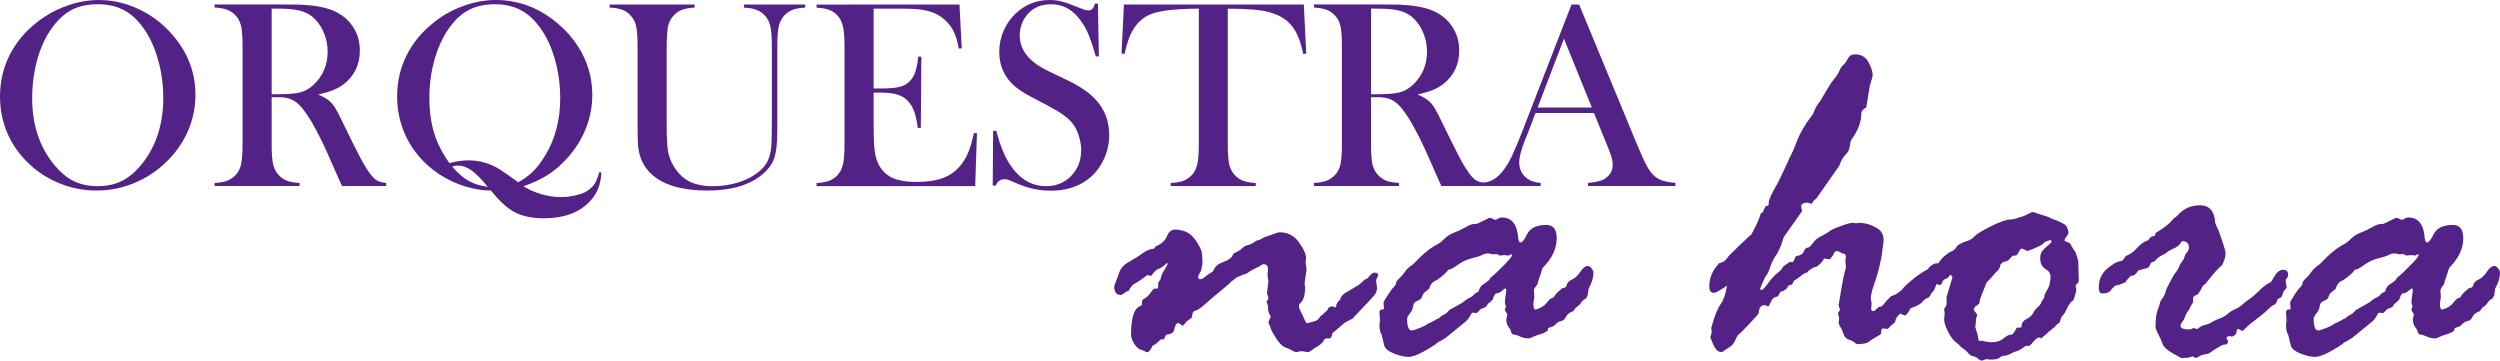
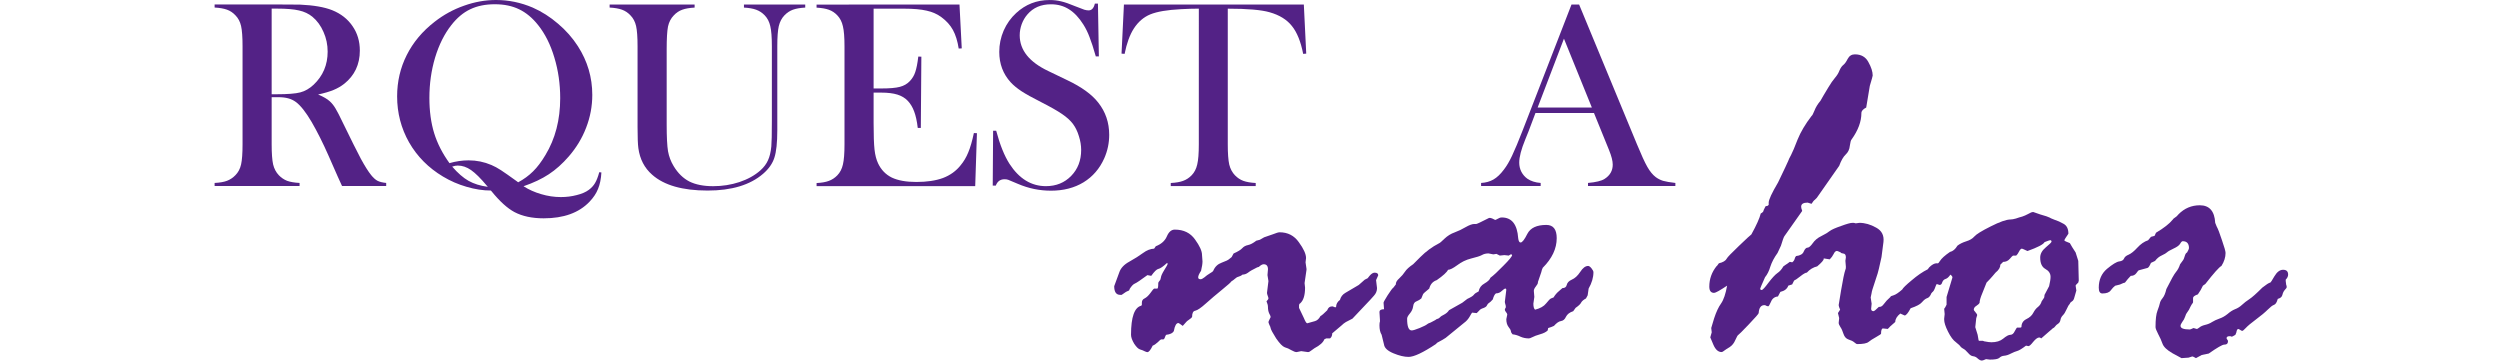
<svg xmlns="http://www.w3.org/2000/svg" width="97.161mm" height="14.013mm" viewBox="0 0 97.161 14.013" version="1.1" id="svg5">
  <defs id="defs2" />
  <g id="layer1" transform="translate(-38.488,-140.775)">
    <g id="g11442">
      <g aria-label="ORQUESTRA" id="text23796" style="font-size:10.583px;line-height:1.25;fill:#532286;stroke-width:0.265">
-         <path d="m 38.488,144.527 q 0,-0.868 0.372,-1.607 0.372,-0.744 1.085,-1.297 0.532,-0.408 1.147,-0.625 0.615,-0.222 1.24,-0.222 0.796,0 1.54,0.351 0.744,0.346 1.302,0.982 0.91,1.034 0.91,2.351 0,0.661 -0.238,1.276 -0.238,0.615 -0.692,1.121 -0.558,0.63 -1.323,0.977 -0.76,0.346 -1.592,0.346 -0.822,0 -1.571,-0.336 -0.749,-0.336 -1.292,-0.951 -0.429,-0.481 -0.661,-1.09 -0.227,-0.615 -0.227,-1.276 z m 1.251,0.077 q 0,1.499 0.816,2.527 0.367,0.46 0.775,0.672 0.413,0.207 0.951,0.207 0.543,0 0.951,-0.207 0.413,-0.207 0.785,-0.672 0.816,-1.034 0.816,-2.548 0,-0.832 -0.227,-1.571 -0.222,-0.744 -0.63,-1.261 -0.331,-0.424 -0.739,-0.615 -0.403,-0.196 -0.956,-0.196 -0.548,0 -0.951,0.191 -0.398,0.191 -0.739,0.62 -0.408,0.512 -0.63,1.256 -0.222,0.744 -0.222,1.597 z" style="font-family:'Baskerville Old Face';-inkscape-font-specification:'Baskerville Old Face, Normal'" id="path134" />
        <path d="m 49.046,144.552 v 1.829 q 0,0.527 0.057,0.785 0.062,0.253 0.222,0.419 0.14,0.145 0.32,0.217 0.186,0.067 0.486,0.083 v 0.119 h -3.302 v -0.119 q 0.3,-0.015 0.481,-0.083 0.186,-0.072 0.326,-0.217 0.165,-0.165 0.222,-0.419 0.057,-0.253 0.057,-0.785 v -3.809 q 0,-0.532 -0.057,-0.785 -0.057,-0.253 -0.222,-0.419 -0.14,-0.15 -0.326,-0.217 -0.186,-0.067 -0.481,-0.083 v -0.119 h 2.491 q 0.625,0 0.822,0.005 0.801,0.036 1.256,0.217 0.512,0.207 0.791,0.62 0.284,0.408 0.284,0.951 0,0.806 -0.61,1.292 -0.186,0.145 -0.413,0.238 -0.222,0.093 -0.599,0.176 0.31,0.129 0.46,0.269 0.119,0.109 0.217,0.274 0.098,0.16 0.295,0.574 0.46,0.946 0.692,1.385 0.238,0.434 0.398,0.63 0.129,0.16 0.248,0.222 0.124,0.062 0.336,0.083 v 0.119 h -1.716 q -0.129,-0.284 -0.165,-0.362 l -0.362,-0.822 q -0.326,-0.739 -0.656,-1.307 -0.331,-0.563 -0.605,-0.77 -0.14,-0.103 -0.3,-0.145 -0.16,-0.046 -0.393,-0.046 z m 0,-0.114 h 0.196 q 0.641,0 0.915,-0.072 0.279,-0.072 0.522,-0.3 0.543,-0.517 0.543,-1.282 0,-0.408 -0.16,-0.765 -0.155,-0.362 -0.434,-0.594 -0.217,-0.176 -0.517,-0.243 -0.3,-0.072 -0.853,-0.072 h -0.212 z" style="font-family:'Baskerville Old Face';-inkscape-font-specification:'Baskerville Old Face, Normal'" id="path136" />
        <path d="m 58.838,148.015 q 0.305,0.196 0.682,0.305 0.382,0.114 0.765,0.114 0.326,0 0.615,-0.077 0.295,-0.072 0.47,-0.202 0.155,-0.114 0.243,-0.264 0.093,-0.155 0.165,-0.424 l 0.083,0.01 q -0.021,0.377 -0.129,0.636 -0.103,0.264 -0.336,0.506 -0.615,0.641 -1.778,0.641 -0.677,0 -1.137,-0.243 -0.413,-0.222 -0.884,-0.801 l -0.031,-0.036 q -0.455,0 -0.946,-0.145 -0.486,-0.14 -0.915,-0.398 -0.847,-0.506 -1.318,-1.328 -0.465,-0.822 -0.465,-1.788 0,-0.863 0.372,-1.602 0.372,-0.744 1.085,-1.297 0.522,-0.408 1.142,-0.625 0.62,-0.222 1.245,-0.222 0.734,0 1.426,0.295 0.527,0.233 0.982,0.625 0.46,0.388 0.775,0.878 0.558,0.868 0.558,1.891 0,0.656 -0.238,1.271 -0.233,0.61 -0.677,1.121 -0.367,0.424 -0.775,0.692 -0.408,0.269 -0.982,0.465 z m -2.884,-0.899 q 0.377,-0.109 0.749,-0.109 0.46,0 0.884,0.181 0.181,0.077 0.372,0.202 0.191,0.124 0.62,0.434 l 0.047,0.036 q 0.336,-0.181 0.579,-0.424 0.248,-0.243 0.481,-0.636 0.574,-0.946 0.574,-2.212 0,-0.827 -0.227,-1.576 -0.222,-0.749 -0.63,-1.261 -0.331,-0.419 -0.739,-0.615 -0.403,-0.196 -0.946,-0.196 -0.548,0 -0.956,0.196 -0.403,0.191 -0.734,0.615 -0.403,0.512 -0.63,1.261 -0.222,0.744 -0.222,1.571 0,0.765 0.186,1.369 0.186,0.599 0.594,1.163 z m 1.493,0.92 -0.036,-0.041 q -0.362,-0.434 -0.615,-0.61 -0.253,-0.176 -0.517,-0.176 -0.098,0 -0.217,0.041 0.326,0.377 0.636,0.553 0.315,0.176 0.749,0.233 z" style="font-family:'Baskerville Old Face';-inkscape-font-specification:'Baskerville Old Face, Normal'" id="path138" />
        <path d="m 65.484,140.951 v 0.119 q -0.295,0.015 -0.481,0.083 -0.186,0.067 -0.326,0.217 -0.171,0.176 -0.227,0.434 -0.052,0.258 -0.052,0.889 v 2.925 q 0,0.713 0.052,1.034 0.057,0.315 0.222,0.584 0.248,0.408 0.61,0.594 0.367,0.181 0.92,0.181 0.537,0 1.023,-0.16 0.491,-0.165 0.816,-0.455 0.202,-0.181 0.295,-0.393 0.098,-0.212 0.129,-0.537 0.021,-0.212 0.021,-1.003 v -2.889 q 0,-0.532 -0.062,-0.785 -0.057,-0.253 -0.217,-0.419 -0.145,-0.15 -0.331,-0.217 -0.181,-0.067 -0.475,-0.083 v -0.119 h 2.382 v 0.119 q -0.295,0.015 -0.481,0.083 -0.181,0.067 -0.326,0.217 -0.16,0.165 -0.222,0.424 -0.057,0.253 -0.057,0.78 v 3.261 q 0,0.723 -0.114,1.07 -0.109,0.341 -0.439,0.625 -0.754,0.651 -2.155,0.651 -1.462,0 -2.155,-0.615 -0.45,-0.393 -0.537,-1.034 -0.031,-0.227 -0.031,-0.822 v -3.137 q 0,-0.532 -0.057,-0.785 -0.057,-0.253 -0.222,-0.419 -0.14,-0.15 -0.326,-0.217 -0.181,-0.067 -0.481,-0.083 v -0.119 z" style="font-family:'Baskerville Old Face';-inkscape-font-specification:'Baskerville Old Face, Normal'" id="path140" />
        <path d="m 75.778,140.951 0.088,1.705 -0.119,0.005 q -0.067,-0.434 -0.222,-0.718 -0.155,-0.284 -0.45,-0.501 -0.243,-0.181 -0.574,-0.253 -0.331,-0.077 -0.878,-0.077 h -1.183 v 3.101 h 0.31 q 0.47,0 0.708,-0.062 0.238,-0.062 0.388,-0.222 0.145,-0.15 0.212,-0.351 0.072,-0.207 0.119,-0.605 l 0.119,0.005 -0.021,2.77 h -0.119 q -0.047,-0.398 -0.14,-0.641 -0.088,-0.243 -0.248,-0.413 -0.155,-0.165 -0.403,-0.243 -0.248,-0.077 -0.63,-0.077 h -0.295 v 1.183 q 0,0.708 0.036,1.034 0.036,0.32 0.14,0.537 0.176,0.372 0.532,0.548 0.362,0.171 0.951,0.171 0.62,0 1.039,-0.155 0.419,-0.16 0.682,-0.491 0.186,-0.222 0.3,-0.506 0.119,-0.284 0.217,-0.749 l 0.119,0.005 -0.067,2.057 h -6.165 v -0.119 q 0.295,-0.015 0.475,-0.083 0.186,-0.067 0.331,-0.217 0.16,-0.165 0.217,-0.419 0.062,-0.258 0.062,-0.785 v -3.809 q 0,-0.527 -0.062,-0.78 -0.057,-0.258 -0.217,-0.424 -0.14,-0.15 -0.326,-0.217 -0.181,-0.067 -0.481,-0.083 v -0.119 z" style="font-family:'Baskerville Old Face';-inkscape-font-specification:'Baskerville Old Face, Normal'" id="path142" />
        <path d="m 77.07,147.989 0.015,-2.134 h 0.119 q 0.217,0.816 0.517,1.287 0.563,0.868 1.416,0.868 0.594,0 0.982,-0.398 0.388,-0.398 0.388,-1.008 0,-0.264 -0.088,-0.537 -0.083,-0.274 -0.227,-0.47 -0.15,-0.202 -0.424,-0.388 -0.269,-0.186 -0.827,-0.47 -0.491,-0.248 -0.754,-0.419 -0.258,-0.171 -0.419,-0.346 -0.444,-0.486 -0.444,-1.183 0,-0.429 0.171,-0.827 0.176,-0.398 0.486,-0.682 0.548,-0.506 1.297,-0.506 0.243,0 0.45,0.052 0.207,0.046 0.553,0.191 0.258,0.103 0.351,0.134 0.093,0.026 0.165,0.026 0.181,0 0.243,-0.264 h 0.119 l 0.036,2.052 h -0.119 q -0.14,-0.491 -0.243,-0.749 -0.098,-0.264 -0.238,-0.486 -0.253,-0.403 -0.558,-0.594 -0.305,-0.196 -0.703,-0.196 -0.579,0 -0.915,0.393 -0.14,0.16 -0.222,0.377 -0.078,0.217 -0.078,0.434 0,0.863 1.111,1.39 l 0.729,0.351 q 0.842,0.398 1.214,0.878 0.424,0.537 0.424,1.251 0,0.475 -0.191,0.909 -0.269,0.605 -0.806,0.935 -0.537,0.326 -1.266,0.326 -0.667,0 -1.282,-0.264 -0.32,-0.14 -0.382,-0.16 -0.062,-0.021 -0.14,-0.021 -0.248,0 -0.341,0.248 z" style="font-family:'Baskerville Old Face';-inkscape-font-specification:'Baskerville Old Face, Normal'" id="path144" />
        <path d="m 85.08,141.111 q -0.326,0 -0.698,0.021 -0.796,0.041 -1.189,0.202 -0.388,0.16 -0.641,0.553 -0.233,0.362 -0.357,0.982 l -0.119,-0.01 0.093,-1.907 h 6.992 l 0.093,1.907 -0.119,0.01 q -0.14,-0.718 -0.439,-1.085 -0.295,-0.372 -0.863,-0.532 -0.481,-0.14 -1.628,-0.14 v 5.271 q 0,0.527 0.057,0.785 0.062,0.253 0.222,0.419 0.145,0.15 0.326,0.217 0.186,0.067 0.481,0.083 v 0.119 h -3.302 v -0.119 q 0.3,-0.015 0.481,-0.083 0.186,-0.067 0.331,-0.217 0.16,-0.165 0.217,-0.419 0.062,-0.253 0.062,-0.785 z" style="font-family:'Baskerville Old Face';-inkscape-font-specification:'Baskerville Old Face, Normal'" id="path146" />
-         <path d="m 91.772,144.552 v 1.829 q 0,0.527 0.057,0.785 0.062,0.253 0.222,0.419 0.14,0.145 0.32,0.217 0.186,0.067 0.486,0.083 v 0.119 h -3.302 v -0.119 q 0.3,-0.015 0.481,-0.083 0.186,-0.072 0.326,-0.217 0.165,-0.165 0.222,-0.419 0.057,-0.253 0.057,-0.785 v -3.809 q 0,-0.532 -0.057,-0.785 -0.057,-0.253 -0.222,-0.419 -0.14,-0.15 -0.326,-0.217 -0.186,-0.067 -0.481,-0.083 v -0.119 h 2.491 q 0.625,0 0.822,0.005 0.801,0.036 1.256,0.217 0.512,0.207 0.791,0.62 0.284,0.408 0.284,0.951 0,0.806 -0.61,1.292 -0.186,0.145 -0.413,0.238 -0.222,0.093 -0.599,0.176 0.31,0.129 0.46,0.269 0.119,0.109 0.217,0.274 0.098,0.16 0.295,0.574 0.46,0.946 0.692,1.385 0.238,0.434 0.398,0.63 0.129,0.16 0.248,0.222 0.124,0.062 0.336,0.083 v 0.119 h -1.716 q -0.129,-0.284 -0.165,-0.362 l -0.362,-0.822 q -0.326,-0.739 -0.656,-1.307 -0.331,-0.563 -0.605,-0.77 -0.14,-0.103 -0.3,-0.145 -0.16,-0.046 -0.393,-0.046 z m 0,-0.114 h 0.196 q 0.641,0 0.915,-0.072 0.279,-0.072 0.522,-0.3 0.543,-0.517 0.543,-1.282 0,-0.408 -0.16,-0.765 -0.155,-0.362 -0.434,-0.594 -0.217,-0.176 -0.517,-0.243 -0.3,-0.072 -0.853,-0.072 h -0.212 z" style="font-family:'Baskerville Old Face';-inkscape-font-specification:'Baskerville Old Face, Normal'" id="path148" />
        <path d="m 103.6,148.004 h -3.395 v -0.119 q 0.46,-0.041 0.641,-0.155 0.32,-0.202 0.32,-0.558 0,-0.212 -0.145,-0.568 l -0.088,-0.217 -0.496,-1.22 h -2.274 l -0.269,0.713 -0.129,0.32 q -0.233,0.568 -0.233,0.894 0,0.191 0.083,0.357 0.088,0.165 0.233,0.269 0.202,0.14 0.517,0.165 v 0.119 h -2.315 v -0.119 q 0.274,-0.015 0.481,-0.134 0.207,-0.119 0.403,-0.382 0.165,-0.212 0.32,-0.543 0.16,-0.336 0.419,-1.003 l 1.891,-4.873 h 0.295 l 2.248,5.431 q 0.253,0.615 0.403,0.878 0.15,0.264 0.326,0.398 0.124,0.093 0.284,0.145 0.16,0.046 0.481,0.083 z m -3.245,-3.049 -1.085,-2.677 -1.023,2.677 z" style="font-family:'Baskerville Old Face';-inkscape-font-specification:'Baskerville Old Face, Normal'" id="path150" />
      </g>
      <g aria-label="na hora" id="text23800" style="font-size:19.16px;line-height:1.25;fill:#532286;stroke-width:0.479">
        <path d="m 90.247,152.683 h 0.037 l 0.094,0.037 q 0.019,0 0.037,-0.019 0,-0.159 0.15,-0.271 0.047,-0.178 0.206,-0.271 0.168,-0.093 0.524,-0.309 l 0.234,-0.206 0.112,-0.056 0.075,-0.094 q 0.103,-0.122 0.196,-0.122 0.14,0 0.14,0.103 l -0.084,0.187 0.037,0.309 q 0,0.168 -0.122,0.299 -0.112,0.131 -0.356,0.384 l -0.477,0.505 -0.253,0.131 q -0.094,0.056 -0.168,0.131 l -0.365,0.309 q 0,0.131 -0.084,0.196 H 90.032 l -0.075,0.037 q -0.065,0.178 -0.384,0.346 l -0.131,0.094 q -0.065,0.056 -0.122,0.056 l -0.262,-0.037 -0.178,0.037 q -0.075,0 -0.206,-0.075 -0.122,-0.075 -0.253,-0.112 -0.131,-0.047 -0.337,-0.346 -0.196,-0.309 -0.215,-0.402 0,-0.037 -0.047,-0.122 -0.037,-0.093 -0.037,-0.112 0,-0.019 0.084,-0.187 v -0.019 q 0,-0.028 -0.056,-0.131 -0.047,-0.103 -0.047,-0.253 0,-0.084 -0.056,-0.215 0.075,-0.075 0.075,-0.112 0,-0.037 -0.028,-0.103 -0.028,-0.075 -0.028,-0.112 l 0.056,-0.458 -0.037,-0.234 0.019,-0.225 q 0,-0.196 -0.168,-0.196 -0.075,0 -0.187,0.103 l -0.065,0.019 q -0.253,0.122 -0.356,0.206 -0.103,0.075 -0.215,0.075 -0.056,0.056 -0.215,0.103 l -0.075,0.056 q -0.037,0.037 -0.15,0.112 0,0.028 -0.356,0.318 -0.346,0.281 -0.627,0.533 -0.281,0.253 -0.412,0.281 -0.122,0.019 -0.122,0.234 0,0.037 -0.168,0.15 -0.019,0 -0.196,0.206 -0.15,-0.112 -0.168,-0.112 -0.122,0 -0.178,0.309 -0.056,0.122 -0.299,0.15 -0.019,0.009 -0.065,0.14 l -0.037,0.037 h -0.094 q -0.019,0 -0.131,0.112 -0.112,0.103 -0.196,0.131 -0.122,0.253 -0.206,0.253 -0.037,0 -0.112,-0.037 -0.065,-0.037 -0.168,-0.066 -0.103,-0.028 -0.234,-0.225 -0.122,-0.206 -0.122,-0.346 0,-1.038 0.402,-1.132 l 0.019,-0.037 v -0.075 q 0,-0.122 0.103,-0.168 0.112,-0.056 0.225,-0.206 0.112,-0.159 0.15,-0.178 h 0.122 q 0.037,0 0.037,-0.196 0,-0.056 0.047,-0.103 0.047,-0.047 0.056,-0.131 0.009,-0.093 0.131,-0.29 0.131,-0.206 0.131,-0.243 l -0.019,-0.037 q -0.234,0.215 -0.337,0.234 -0.103,0.019 -0.281,0.271 l -0.15,-0.028 q -0.393,0.29 -0.486,0.327 -0.094,0.037 -0.206,0.215 0,0.056 -0.065,0.075 -0.065,0.019 -0.243,0.15 h -0.056 q -0.234,0 -0.234,-0.337 l 0.196,-0.533 q 0.084,-0.253 0.393,-0.421 0.318,-0.178 0.533,-0.337 0.215,-0.159 0.43,-0.168 l 0.065,-0.094 q 0.318,-0.122 0.43,-0.384 0.112,-0.262 0.309,-0.262 0.515,0 0.786,0.384 0.271,0.374 0.271,0.599 l 0.019,0.253 q 0,0.131 -0.056,0.365 -0.112,0.168 -0.112,0.253 0,0.075 0.094,0.075 0.056,0 0.15,-0.075 0.094,-0.084 0.206,-0.15 0.122,-0.066 0.14,-0.112 0.094,-0.225 0.327,-0.309 0.234,-0.084 0.29,-0.14 l 0.094,-0.075 0.075,-0.14 q 0.253,-0.112 0.337,-0.206 0.084,-0.094 0.225,-0.122 0.14,-0.028 0.318,-0.168 l 0.14,-0.037 0.131,-0.075 q 0.019,-0.019 0.112,-0.047 0.094,-0.028 0.271,-0.094 0.187,-0.075 0.253,-0.075 0.477,0 0.748,0.384 0.281,0.384 0.281,0.617 l -0.019,0.168 0.037,0.253 v 0.037 l -0.075,0.515 0.019,0.178 q 0,0.44 -0.187,0.608 -0.047,0.019 -0.047,0.094 v 0.084 l 0.187,0.393 q 0.084,0.206 0.131,0.206 l 0.299,-0.084 q 0.131,-0.037 0.215,-0.196 0.075,-0.037 0.262,-0.225 0.056,-0.15 0.178,-0.15 z" style="font-family:'Rage Italic';-inkscape-font-specification:'Rage Italic, Normal'" id="path153" />
        <path d="m 99.06,152.103 0.15,-0.131 q 0.14,0 0.168,-0.122 0.028,-0.131 0.196,-0.206 0.178,-0.075 0.327,-0.299 0.15,-0.234 0.309,-0.234 0.056,0 0.131,0.093 0.075,0.094 0.075,0.15 0,0.309 -0.187,0.636 l -0.037,0.262 -0.066,0.122 q -0.14,0.075 -0.187,0.159 -0.037,0.084 -0.215,0.206 l -0.094,0.131 q -0.206,0.066 -0.281,0.215 -0.065,0.15 -0.196,0.168 -0.122,0.019 -0.271,0.187 -0.094,0.047 -0.225,0.084 l -0.019,0.094 q -0.094,0.093 -0.299,0.15 -0.196,0.056 -0.299,0.112 -0.094,0.047 -0.131,0.047 -0.178,0 -0.327,-0.066 -0.15,-0.075 -0.309,-0.093 -0.056,-0.056 -0.065,-0.122 -0.009,-0.066 -0.094,-0.168 -0.084,-0.112 -0.084,-0.299 l 0.037,-0.178 q 0,-0.037 -0.047,-0.094 -0.047,-0.056 -0.047,-0.094 0,-0.037 0.019,-0.056 0.019,-0.019 0.019,-0.056 0,-0.047 -0.019,-0.103 -0.019,-0.056 -0.019,-0.094 l 0.056,-0.458 q 0,-0.056 -0.037,-0.056 -0.037,0 -0.14,0.094 -0.094,0.093 -0.225,0.093 -0.075,0.056 -0.122,0.234 -0.075,0.094 -0.187,0.168 l -0.037,0.056 q -0.019,0.066 -0.14,0.112 -0.122,0.037 -0.168,0.103 l -0.094,0.094 -0.178,-0.019 q -0.019,0.019 -0.103,0.168 -0.084,0.14 -0.215,0.234 l -0.711,0.58 q -0.112,0.075 -0.327,0.187 l -0.056,0.056 q -0.748,0.496 -1.057,0.496 -0.253,0 -0.589,-0.14 -0.337,-0.14 -0.365,-0.337 l -0.094,-0.384 q -0.084,-0.131 -0.084,-0.365 0,-0.112 0.019,-0.15 v -0.056 l -0.019,-0.309 q 0,-0.112 0.178,-0.112 l -0.019,-0.253 q 0,-0.037 0.159,-0.29 0.168,-0.262 0.225,-0.299 l 0.094,-0.122 q -0.009,-0.112 0.131,-0.234 0.14,-0.131 0.225,-0.262 0.084,-0.131 0.318,-0.29 l 0.281,-0.281 q 0.327,-0.327 0.711,-0.524 0.056,-0.019 0.225,-0.187 0.178,-0.168 0.393,-0.243 0.225,-0.084 0.43,-0.206 0.215,-0.122 0.337,-0.122 h 0.075 q 0.037,0 0.496,-0.234 h 0.056 q 0.037,0 0.178,0.075 h 0.019 l 0.15,-0.075 q 0.037,-0.019 0.094,-0.019 0.58,0 0.636,0.805 0.019,0.168 0.094,0.168 0.094,0 0.262,-0.337 0.178,-0.346 0.739,-0.346 0.402,0 0.402,0.515 0,0.608 -0.543,1.151 -0.037,0.075 -0.056,0.168 l -0.131,0.384 v 0.019 q 0,0.056 -0.084,0.159 -0.075,0.093 -0.075,0.168 l 0.019,0.234 -0.037,0.262 q 0,0.178 0.065,0.234 0.299,-0.075 0.43,-0.243 0.14,-0.178 0.196,-0.196 l 0.094,-0.037 q 0.084,-0.14 0.196,-0.234 z m -3.106,0 q 0.037,-0.206 0.225,-0.309 0.196,-0.112 0.234,-0.225 0.178,-0.131 0.505,-0.468 0.337,-0.337 0.337,-0.412 0,-0.028 -0.037,-0.028 h -0.019 l -0.075,0.047 -0.168,-0.019 -0.178,0.019 -0.131,-0.066 -0.122,0.019 -0.187,-0.037 q -0.15,0 -0.262,0.066 -0.103,0.056 -0.412,0.131 -0.299,0.075 -0.543,0.262 -0.243,0.178 -0.356,0.178 -0.065,0.14 -0.44,0.402 -0.225,0.075 -0.29,0.327 -0.243,0.196 -0.243,0.225 l -0.065,0.159 q -0.075,0.066 -0.187,0.112 -0.112,0.037 -0.131,0.196 -0.019,0.15 -0.131,0.281 -0.103,0.122 -0.103,0.196 0,0.458 0.178,0.458 0.075,0 0.309,-0.094 0.243,-0.103 0.281,-0.14 0.037,-0.037 0.15,-0.075 l 0.178,-0.094 q 0.037,-0.037 0.084,-0.047 0.047,-0.009 0.094,-0.056 0.047,-0.056 0.168,-0.112 0.122,-0.066 0.187,-0.168 0.159,-0.093 0.515,-0.29 l 0.196,-0.15 q 0.206,-0.094 0.253,-0.159 0.047,-0.066 0.187,-0.131 z" style="font-family:'Rage Italic';-inkscape-font-specification:'Rage Italic, Normal'" id="path155" />
        <path d="m 105.216,151.111 0.075,-0.103 q 0.243,-0.056 0.309,-0.187 0.028,-0.066 0.468,-0.486 0.44,-0.421 0.486,-0.449 0.299,-0.543 0.365,-0.814 0.112,-0.056 0.112,-0.131 l 0.075,-0.15 0.084,-0.019 0.037,-0.037 v -0.084 q 0,-0.168 0.365,-0.786 0.365,-0.758 0.393,-0.833 0.028,-0.084 0.112,-0.234 0.084,-0.159 0.253,-0.599 0.178,-0.44 0.543,-0.917 0.037,-0.019 0.112,-0.206 0.075,-0.196 0.234,-0.384 l 0.112,-0.196 q 0.056,-0.093 0.196,-0.327 0.14,-0.234 0.253,-0.365 0.122,-0.14 0.178,-0.29 0.066,-0.15 0.15,-0.215 0.084,-0.066 0.168,-0.234 0.093,-0.178 0.281,-0.178 0.365,0 0.524,0.299 0.168,0.299 0.168,0.524 0,0.028 -0.112,0.402 l -0.14,0.842 q -0.187,0.094 -0.187,0.215 0,0.496 -0.384,1.029 -0.037,0.037 -0.066,0.243 -0.019,0.206 -0.159,0.337 -0.14,0.131 -0.253,0.44 l -0.87,1.244 -0.075,0.075 q -0.056,0.037 -0.131,0.159 l -0.15,-0.047 q -0.253,0 -0.253,0.159 0,0.056 0.037,0.15 v 0.019 q 0,0.009 -0.692,0.982 -0.037,0.056 -0.131,0.365 l -0.131,0.281 q -0.196,0.271 -0.281,0.533 -0.075,0.253 -0.206,0.412 -0.187,0.421 -0.187,0.44 0,0.056 0.056,0.056 0.056,0 0.262,-0.281 0.215,-0.281 0.346,-0.374 0.14,-0.093 0.234,-0.262 l 0.093,-0.066 q 0.037,-0.019 0.159,-0.112 l 0.093,0.019 q 0.075,-0.056 0.094,-0.131 0.019,-0.075 0.056,-0.112 0.243,-0.028 0.299,-0.178 0.066,-0.15 0.15,-0.15 0.075,0 0.196,-0.168 0.122,-0.178 0.337,-0.281 0.225,-0.112 0.327,-0.196 0.112,-0.084 0.44,-0.196 0.327,-0.122 0.44,-0.122 h 0.056 l 0.075,0.019 0.14,-0.019 q 0.327,0 0.655,0.187 0.327,0.178 0.281,0.561 l -0.075,0.58 -0.103,0.458 q -0.019,0.112 -0.15,0.496 -0.131,0.384 -0.131,0.44 l -0.037,0.178 0.037,0.243 -0.019,0.196 q 0,0.094 0.094,0.094 0.037,0 0.206,-0.168 0.103,0.019 0.196,-0.112 0.093,-0.131 0.253,-0.271 0,-0.037 0.122,-0.066 0.122,-0.037 0.337,-0.225 0.037,-0.084 0.365,-0.356 0.327,-0.281 0.627,-0.43 l 0.056,-0.075 q 0.159,-0.159 0.29,-0.159 0.131,0 0.131,0.14 0,0.094 -0.047,0.196 -0.047,0.103 -0.066,0.271 -0.019,0.159 -0.187,0.468 l -0.037,0.093 q -0.066,0.159 -0.159,0.187 -0.094,0.028 -0.206,0.159 -0.103,0.122 -0.44,0.234 -0.15,0.281 -0.234,0.281 l -0.168,-0.075 q -0.196,0.159 -0.196,0.327 -0.243,0.206 -0.29,0.271 l -0.187,-0.019 q -0.075,0 -0.075,0.206 0,0.019 -0.196,0.131 -0.187,0.103 -0.29,0.187 -0.103,0.084 -0.44,0.084 -0.037,0 -0.112,-0.066 -0.075,-0.066 -0.225,-0.112 -0.14,-0.047 -0.196,-0.215 -0.056,-0.178 -0.122,-0.271 -0.066,-0.103 -0.066,-0.159 l 0.019,-0.187 -0.047,-0.196 0.084,-0.131 q -0.056,-0.131 -0.056,-0.178 l 0.093,-0.571 q 0.103,-0.617 0.168,-0.805 0.019,-0.019 0.019,-0.112 l -0.019,-0.234 0.019,-0.131 q 0,-0.14 -0.094,-0.15 -0.094,-0.009 -0.112,-0.047 -0.122,-0.056 -0.14,-0.056 -0.075,0 -0.131,0.122 -0.056,0.112 -0.15,0.206 l -0.234,-0.037 v 0.019 q 0,0.075 -0.253,0.29 -0.234,0.056 -0.402,0.243 -0.075,0 -0.262,0.15 -0.178,0.14 -0.234,0.159 l -0.075,0.15 -0.15,0.047 q -0.066,0.187 -0.309,0.243 l -0.094,0.178 q -0.196,0.019 -0.271,0.206 -0.075,0.178 -0.112,0.178 -0.019,0 -0.066,-0.019 -0.037,-0.028 -0.075,-0.028 -0.206,0 -0.225,0.309 0,0.037 -0.384,0.44 -0.384,0.402 -0.412,0.412 -0.028,0.009 -0.112,0.196 -0.075,0.178 -0.215,0.271 -0.14,0.084 -0.215,0.14 -0.066,0.056 -0.103,0.056 -0.196,0 -0.318,-0.281 -0.122,-0.281 -0.122,-0.29 l 0.056,-0.196 -0.019,-0.168 q 0,-0.009 0.112,-0.374 0.122,-0.374 0.271,-0.58 0.15,-0.215 0.234,-0.692 -0.421,0.281 -0.505,0.281 -0.187,0 -0.187,-0.243 0,-0.449 0.29,-0.805 z" style="font-family:'Rage Italic';-inkscape-font-specification:'Rage Italic, Normal'" id="path157" />
        <path d="m 118.258,153.544 -0.44,0.384 q -0.037,-0.037 -0.075,-0.037 -0.094,0 -0.234,0.168 -0.131,0.168 -0.187,0.168 l -0.094,-0.019 q -0.234,0.178 -0.337,0.206 -0.103,0.028 -0.253,0.103 -0.14,0.075 -0.262,0.084 -0.112,0.009 -0.187,0.084 -0.075,0.066 -0.365,0.066 l -0.15,-0.019 q -0.122,0.056 -0.159,0.056 -0.075,0 -0.159,-0.075 -0.084,-0.084 -0.187,-0.094 -0.094,-0.009 -0.196,-0.131 -0.103,-0.122 -0.196,-0.168 -0.084,-0.047 -0.14,-0.131 l -0.131,-0.112 q -0.159,-0.112 -0.309,-0.412 -0.15,-0.299 -0.15,-0.468 v -0.037 l 0.019,-0.178 -0.019,-0.206 q 0.037,-0.037 0.093,-0.159 v -0.299 l 0.225,-0.748 q 0.019,-0.047 -0.075,-0.122 -0.094,0.14 -0.187,0.168 -0.094,0.028 -0.131,0.131 -0.028,0.103 -0.103,0.103 l -0.112,-0.037 q -0.019,0.019 -0.084,0.196 -0.066,0.168 -0.225,0.168 -0.168,0 -0.168,-0.131 l 0.019,-0.168 -0.056,-0.234 q 0,-0.075 0.15,-0.29 0.15,-0.225 0.271,-0.253 0.131,-0.037 0.215,-0.178 0.093,-0.15 0.393,-0.356 0.168,-0.037 0.29,-0.243 0.131,-0.103 0.337,-0.168 0.215,-0.066 0.318,-0.187 0.112,-0.131 0.636,-0.393 0.533,-0.271 0.777,-0.271 0.075,0 0.206,-0.037 0.131,-0.047 0.243,-0.075 0.112,-0.037 0.234,-0.103 0.122,-0.075 0.196,-0.075 l 0.271,0.094 q 0.299,0.084 0.365,0.122 0.019,0.019 0.187,0.084 0.178,0.056 0.356,0.159 0.187,0.103 0.187,0.384 -0.159,0.234 -0.159,0.253 0,0.037 0.215,0.112 0.075,0.14 0.225,0.365 l 0.103,0.327 0.019,0.767 -0.019,0.075 q -0.103,0.094 -0.103,0.122 l 0.028,0.187 -0.075,0.262 q -0.028,0.122 -0.094,0.159 -0.066,0.037 -0.084,0.093 l -0.056,0.075 q -0.019,0.028 -0.084,0.168 -0.056,0.131 -0.131,0.206 -0.075,0.075 -0.093,0.178 -0.019,0.103 -0.094,0.15 -0.075,0.047 -0.112,0.103 -0.028,0.047 -0.103,0.084 z m -2.91,0.243 0.037,0.215 0.019,0.019 h 0.15 l 0.047,0.019 q 0.187,0.037 0.281,0.037 0.29,0 0.458,-0.14 0.178,-0.15 0.281,-0.15 0.103,0 0.168,-0.14 0.075,-0.14 0.093,-0.14 h 0.131 l 0.037,-0.019 q 0,-0.215 0.187,-0.309 0.196,-0.094 0.271,-0.243 0.084,-0.159 0.187,-0.234 0.103,-0.084 0.14,-0.215 l 0.075,-0.112 q 0.037,-0.037 0.037,-0.14 l 0.178,-0.337 q 0.056,-0.234 0.056,-0.365 0,-0.196 -0.206,-0.309 -0.196,-0.112 -0.196,-0.44 0,-0.215 0.215,-0.393 0.225,-0.187 0.225,-0.225 0,-0.056 -0.056,-0.056 -0.028,0 -0.215,0.075 -0.066,0.131 -0.664,0.346 -0.196,-0.093 -0.215,-0.093 -0.056,0 -0.112,0.112 -0.056,0.112 -0.112,0.159 h -0.122 q -0.019,0 -0.122,0.122 -0.103,0.122 -0.262,0.122 l -0.112,0.112 q 0.009,0.15 -0.187,0.309 l -0.103,0.122 q -0.094,0.112 -0.243,0.262 l -0.168,0.421 q -0.103,0.243 -0.103,0.365 -0.028,0.056 -0.131,0.122 -0.094,0.056 -0.094,0.15 0,0.019 0.066,0.094 0.066,0.075 0.066,0.112 l -0.037,0.122 -0.037,0.346 z" style="font-family:'Rage Italic';-inkscape-font-specification:'Rage Italic, Normal'" id="path159" />
        <path d="m 122.084,149.979 0.14,-0.037 0.056,-0.122 q 0.458,-0.271 0.655,-0.515 0.019,-0.037 0.084,-0.075 0.066,-0.037 0.14,-0.131 0.346,-0.346 0.823,-0.346 0.561,0 0.599,0.683 l 0.056,0.14 q 0.075,0.131 0.206,0.533 0.14,0.402 0.14,0.496 0,0.253 -0.159,0.505 -0.131,0.066 -0.627,0.702 l -0.094,0.066 q -0.075,0.168 -0.196,0.337 -0.187,0.066 -0.187,0.14 v 0.168 q 0,0.019 -0.047,0.075 -0.037,0.056 -0.112,0.215 l -0.075,0.112 q -0.037,0.037 -0.075,0.159 -0.037,0.112 -0.112,0.206 -0.066,0.094 -0.066,0.15 0,0.14 0.365,0.14 0.019,0 0.14,-0.056 l 0.131,0.037 q 0.019,0 0.094,-0.056 0.075,-0.066 0.225,-0.103 0.159,-0.037 0.271,-0.112 0.122,-0.075 0.281,-0.131 0.168,-0.056 0.318,-0.178 0.15,-0.131 0.29,-0.187 0.15,-0.056 0.271,-0.168 0.131,-0.122 0.29,-0.225 0.159,-0.103 0.505,-0.449 0.225,-0.178 0.309,-0.196 0.019,0 0.159,-0.243 0.15,-0.253 0.337,-0.253 0.196,0 0.196,0.187 0,0.103 -0.093,0.196 v 0.056 l 0.019,0.15 q 0.019,0.028 0.019,0.084 0,0.037 -0.075,0.112 -0.066,0.075 -0.094,0.196 -0.028,0.112 -0.178,0.15 -0.056,0.206 -0.15,0.234 -0.084,0.028 -0.243,0.187 -0.159,0.159 -0.449,0.374 -0.29,0.215 -0.402,0.337 -0.103,0.112 -0.14,0.112 -0.019,0 -0.075,-0.037 -0.056,-0.037 -0.075,-0.037 -0.056,0 -0.075,0.131 l -0.037,0.094 q -0.122,0.075 -0.14,0.075 l -0.056,-0.019 h -0.037 q -0.112,0 -0.112,0.084 l 0.056,0.094 v 0.019 q 0,0.131 -0.15,0.131 -0.103,0 -0.599,0.346 l -0.271,0.056 -0.225,0.122 q -0.112,-0.066 -0.14,-0.066 l -0.15,0.047 -0.271,0.019 q -0.009,0 -0.346,-0.187 -0.327,-0.187 -0.393,-0.374 -0.066,-0.187 -0.168,-0.374 -0.103,-0.196 -0.103,-0.271 0,-0.449 0.075,-0.636 0.075,-0.196 0.093,-0.29 0.019,-0.094 0.103,-0.196 0.094,-0.112 0.15,-0.356 0.271,-0.543 0.374,-0.664 0.103,-0.122 0.159,-0.299 l 0.122,-0.168 q 0.019,-0.019 0.056,-0.14 0.037,-0.131 0.093,-0.15 0.075,-0.131 0.075,-0.168 0,-0.271 -0.243,-0.271 -0.047,0 -0.103,0.103 -0.056,0.093 -0.262,0.187 -0.196,0.093 -0.243,0.14 -0.047,0.047 -0.206,0.122 -0.15,0.066 -0.262,0.215 l -0.159,0.075 q -0.075,0.178 -0.131,0.196 -0.056,0.019 -0.346,0.094 -0.019,0.009 -0.093,0.112 -0.075,0.103 -0.215,0.103 -0.112,0.112 -0.225,0.262 -0.037,0 -0.196,0.075 l -0.187,0.047 q -0.075,0.056 -0.168,0.178 -0.084,0.122 -0.327,0.122 -0.14,0 -0.14,-0.225 0,-0.458 0.318,-0.73 0.327,-0.271 0.477,-0.29 0.15,-0.019 0.187,-0.112 0.037,-0.093 0.178,-0.15 0.15,-0.066 0.337,-0.271 0.196,-0.215 0.421,-0.29 z" style="font-family:'Rage Italic';-inkscape-font-specification:'Rage Italic, Normal'" id="path161" />
-         <path d="m 134.293,152.103 0.15,-0.131 q 0.14,0 0.168,-0.122 0.028,-0.131 0.196,-0.206 0.178,-0.075 0.327,-0.299 0.15,-0.234 0.309,-0.234 0.056,0 0.131,0.093 0.075,0.094 0.075,0.15 0,0.309 -0.187,0.636 l -0.037,0.262 -0.066,0.122 q -0.14,0.075 -0.187,0.159 -0.037,0.084 -0.215,0.206 l -0.094,0.131 q -0.206,0.066 -0.281,0.215 -0.066,0.15 -0.196,0.168 -0.122,0.019 -0.271,0.187 -0.094,0.047 -0.225,0.084 l -0.019,0.094 q -0.093,0.093 -0.299,0.15 -0.196,0.056 -0.299,0.112 -0.094,0.047 -0.131,0.047 -0.178,0 -0.327,-0.066 -0.15,-0.075 -0.309,-0.093 -0.056,-0.056 -0.066,-0.122 -0.009,-0.066 -0.093,-0.168 -0.084,-0.112 -0.084,-0.299 l 0.037,-0.178 q 0,-0.037 -0.047,-0.094 -0.047,-0.056 -0.047,-0.094 0,-0.037 0.019,-0.056 0.019,-0.019 0.019,-0.056 0,-0.047 -0.019,-0.103 -0.019,-0.056 -0.019,-0.094 l 0.056,-0.458 q 0,-0.056 -0.037,-0.056 -0.037,0 -0.14,0.094 -0.094,0.093 -0.225,0.093 -0.075,0.056 -0.122,0.234 -0.075,0.094 -0.187,0.168 l -0.037,0.056 q -0.019,0.066 -0.14,0.112 -0.122,0.037 -0.168,0.103 l -0.094,0.094 -0.178,-0.019 q -0.019,0.019 -0.103,0.168 -0.084,0.14 -0.215,0.234 l -0.711,0.58 q -0.112,0.075 -0.327,0.187 l -0.056,0.056 q -0.748,0.496 -1.057,0.496 -0.253,0 -0.589,-0.14 -0.337,-0.14 -0.365,-0.337 l -0.094,-0.384 q -0.084,-0.131 -0.084,-0.365 0,-0.112 0.019,-0.15 v -0.056 l -0.019,-0.309 q 0,-0.112 0.178,-0.112 l -0.019,-0.253 q 0,-0.037 0.159,-0.29 0.168,-0.262 0.225,-0.299 l 0.093,-0.122 q -0.009,-0.112 0.131,-0.234 0.14,-0.131 0.225,-0.262 0.084,-0.131 0.318,-0.29 l 0.281,-0.281 q 0.327,-0.327 0.711,-0.524 0.056,-0.019 0.225,-0.187 0.178,-0.168 0.393,-0.243 0.225,-0.084 0.43,-0.206 0.215,-0.122 0.337,-0.122 h 0.075 q 0.037,0 0.496,-0.234 h 0.056 q 0.037,0 0.178,0.075 h 0.019 l 0.15,-0.075 q 0.037,-0.019 0.094,-0.019 0.58,0 0.636,0.805 0.019,0.168 0.094,0.168 0.094,0 0.262,-0.337 0.178,-0.346 0.739,-0.346 0.402,0 0.402,0.515 0,0.608 -0.543,1.151 -0.037,0.075 -0.056,0.168 l -0.131,0.384 v 0.019 q 0,0.056 -0.084,0.159 -0.075,0.093 -0.075,0.168 l 0.019,0.234 -0.037,0.262 q 0,0.178 0.066,0.234 0.299,-0.075 0.43,-0.243 0.14,-0.178 0.196,-0.196 l 0.094,-0.037 q 0.084,-0.14 0.196,-0.234 z m -3.106,0 q 0.037,-0.206 0.225,-0.309 0.196,-0.112 0.234,-0.225 0.178,-0.131 0.505,-0.468 0.337,-0.337 0.337,-0.412 0,-0.028 -0.037,-0.028 h -0.019 l -0.075,0.047 -0.168,-0.019 -0.178,0.019 -0.131,-0.066 -0.122,0.019 -0.187,-0.037 q -0.15,0 -0.262,0.066 -0.103,0.056 -0.412,0.131 -0.299,0.075 -0.543,0.262 -0.243,0.178 -0.356,0.178 -0.066,0.14 -0.44,0.402 -0.225,0.075 -0.29,0.327 -0.243,0.196 -0.243,0.225 l -0.066,0.159 q -0.075,0.066 -0.187,0.112 -0.112,0.037 -0.131,0.196 -0.019,0.15 -0.131,0.281 -0.103,0.122 -0.103,0.196 0,0.458 0.178,0.458 0.075,0 0.309,-0.094 0.243,-0.103 0.281,-0.14 0.037,-0.037 0.15,-0.075 l 0.178,-0.094 q 0.037,-0.037 0.084,-0.047 0.047,-0.009 0.094,-0.056 0.047,-0.056 0.168,-0.112 0.122,-0.066 0.187,-0.168 0.159,-0.093 0.515,-0.29 l 0.196,-0.15 q 0.206,-0.094 0.253,-0.159 0.047,-0.066 0.187,-0.131 z" style="font-family:'Rage Italic';-inkscape-font-specification:'Rage Italic, Normal'" id="path163" />
      </g>
    </g>
  </g>
</svg>